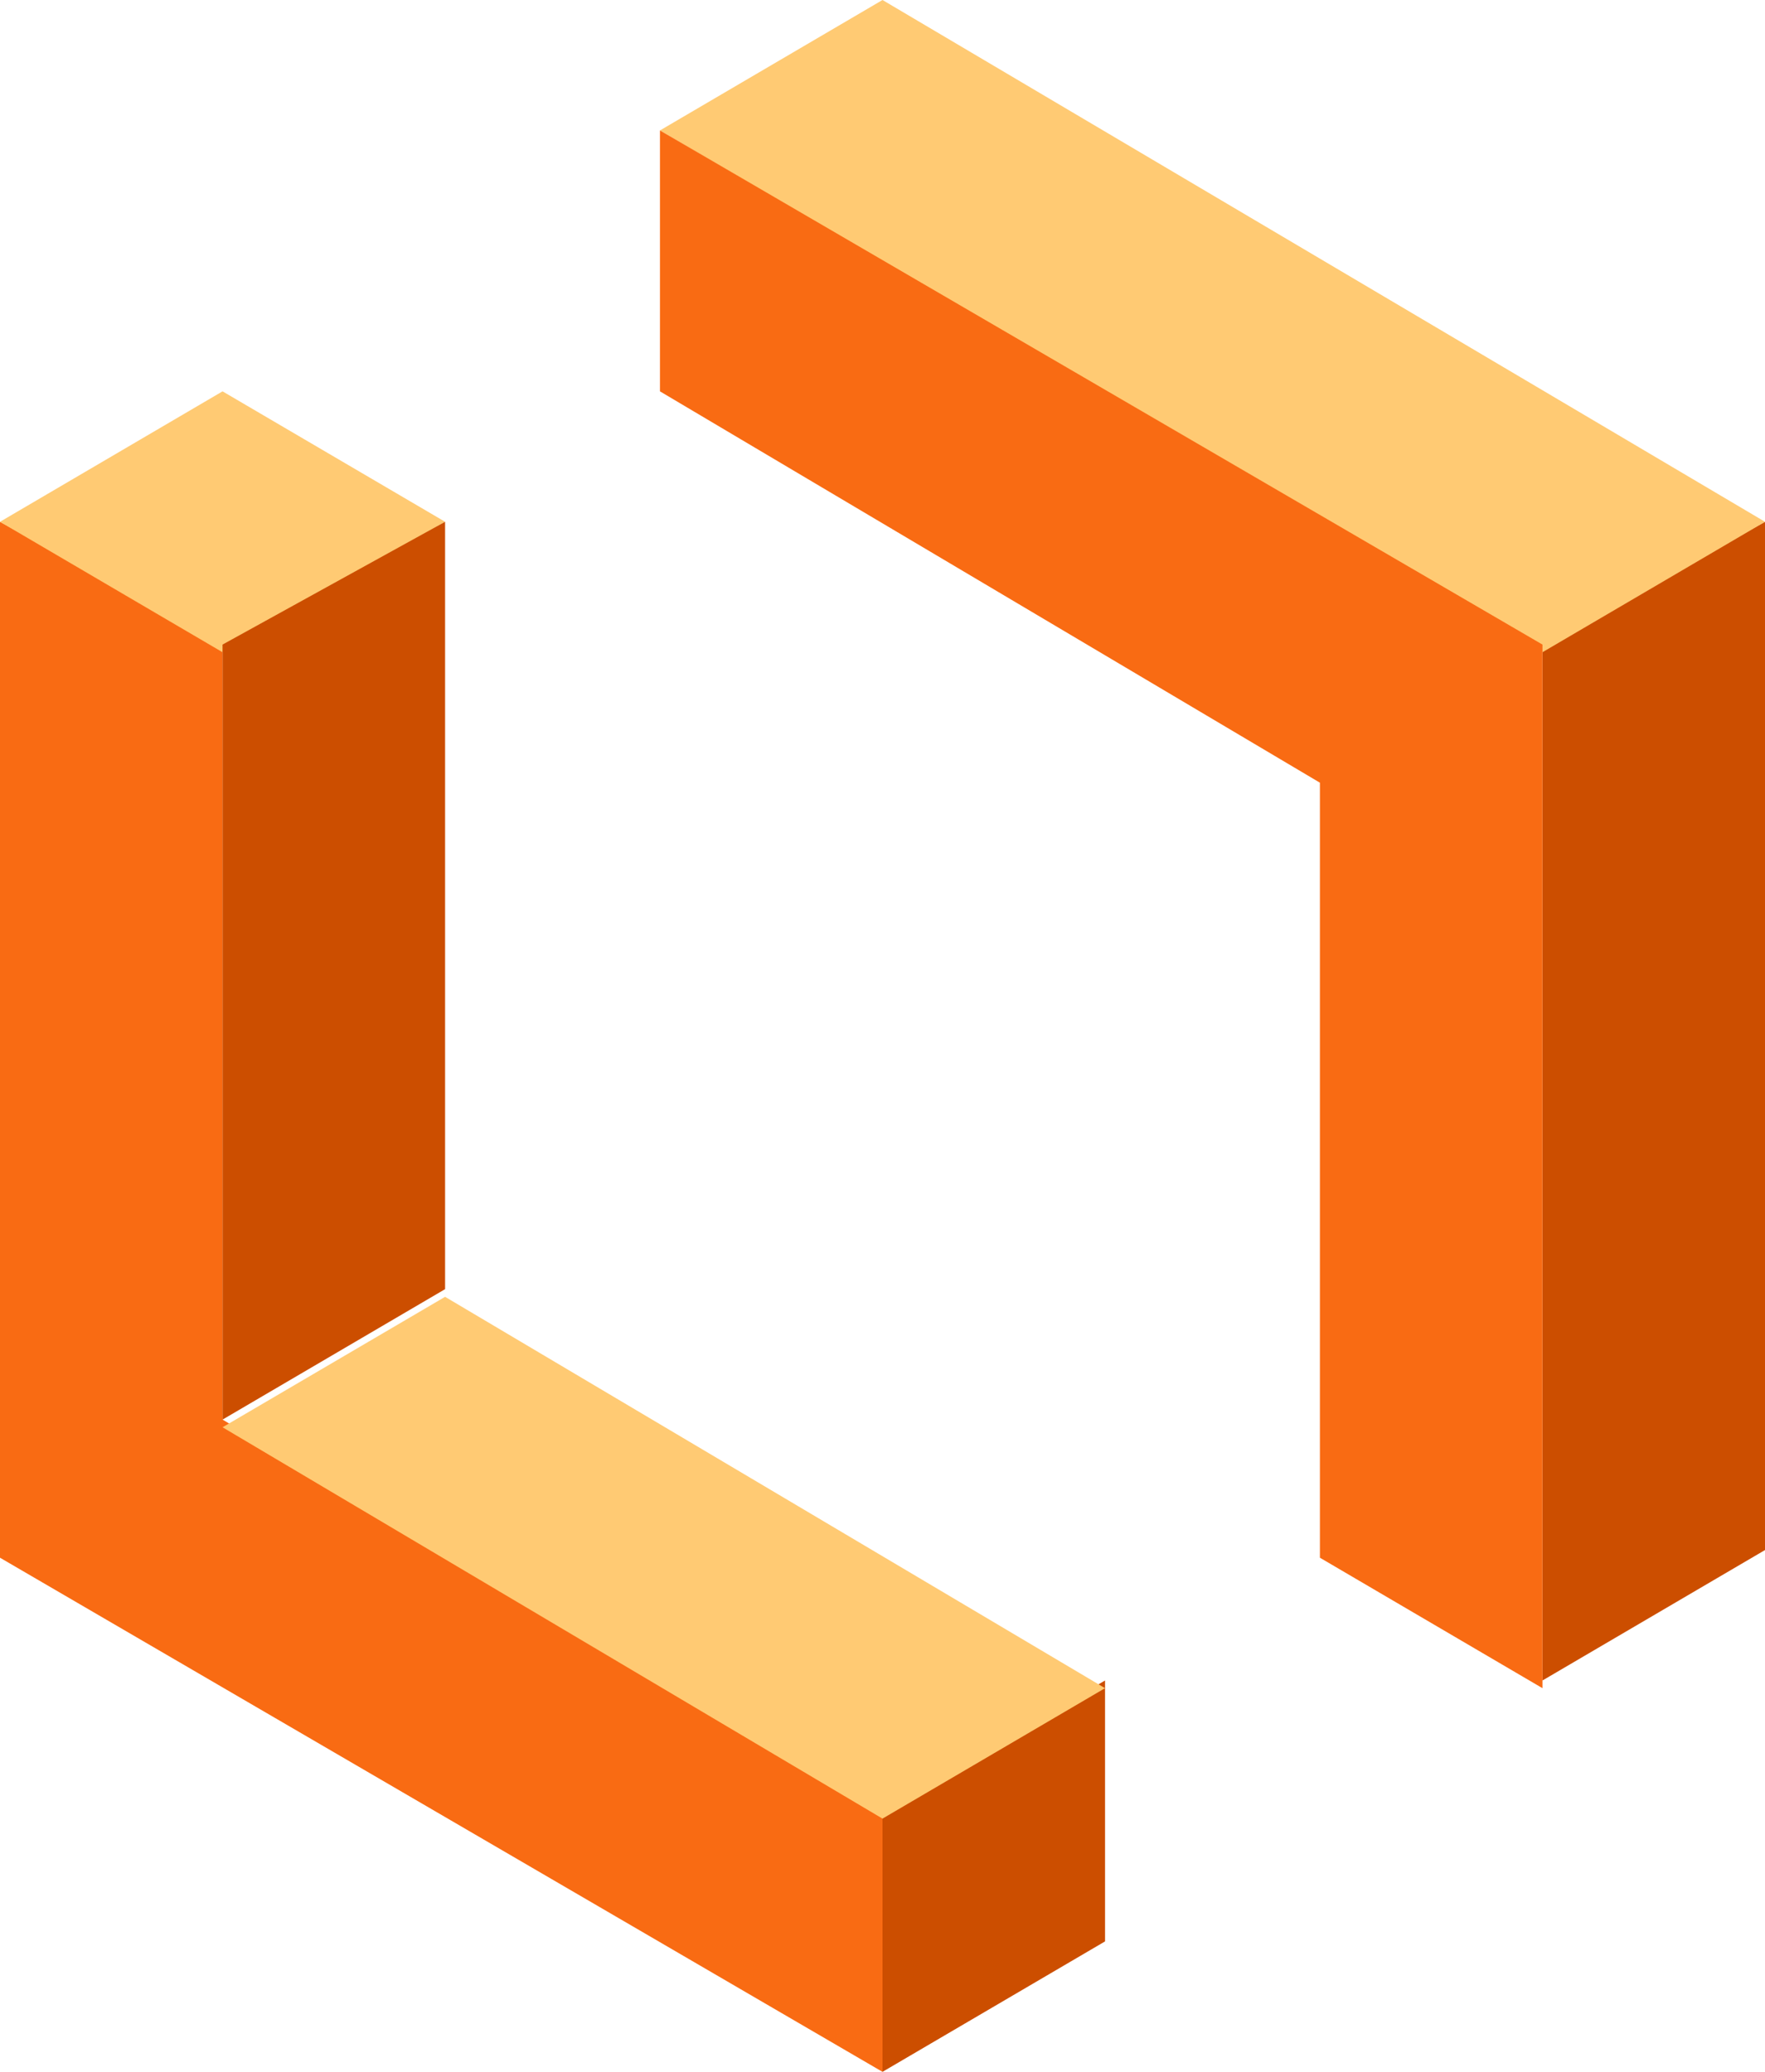
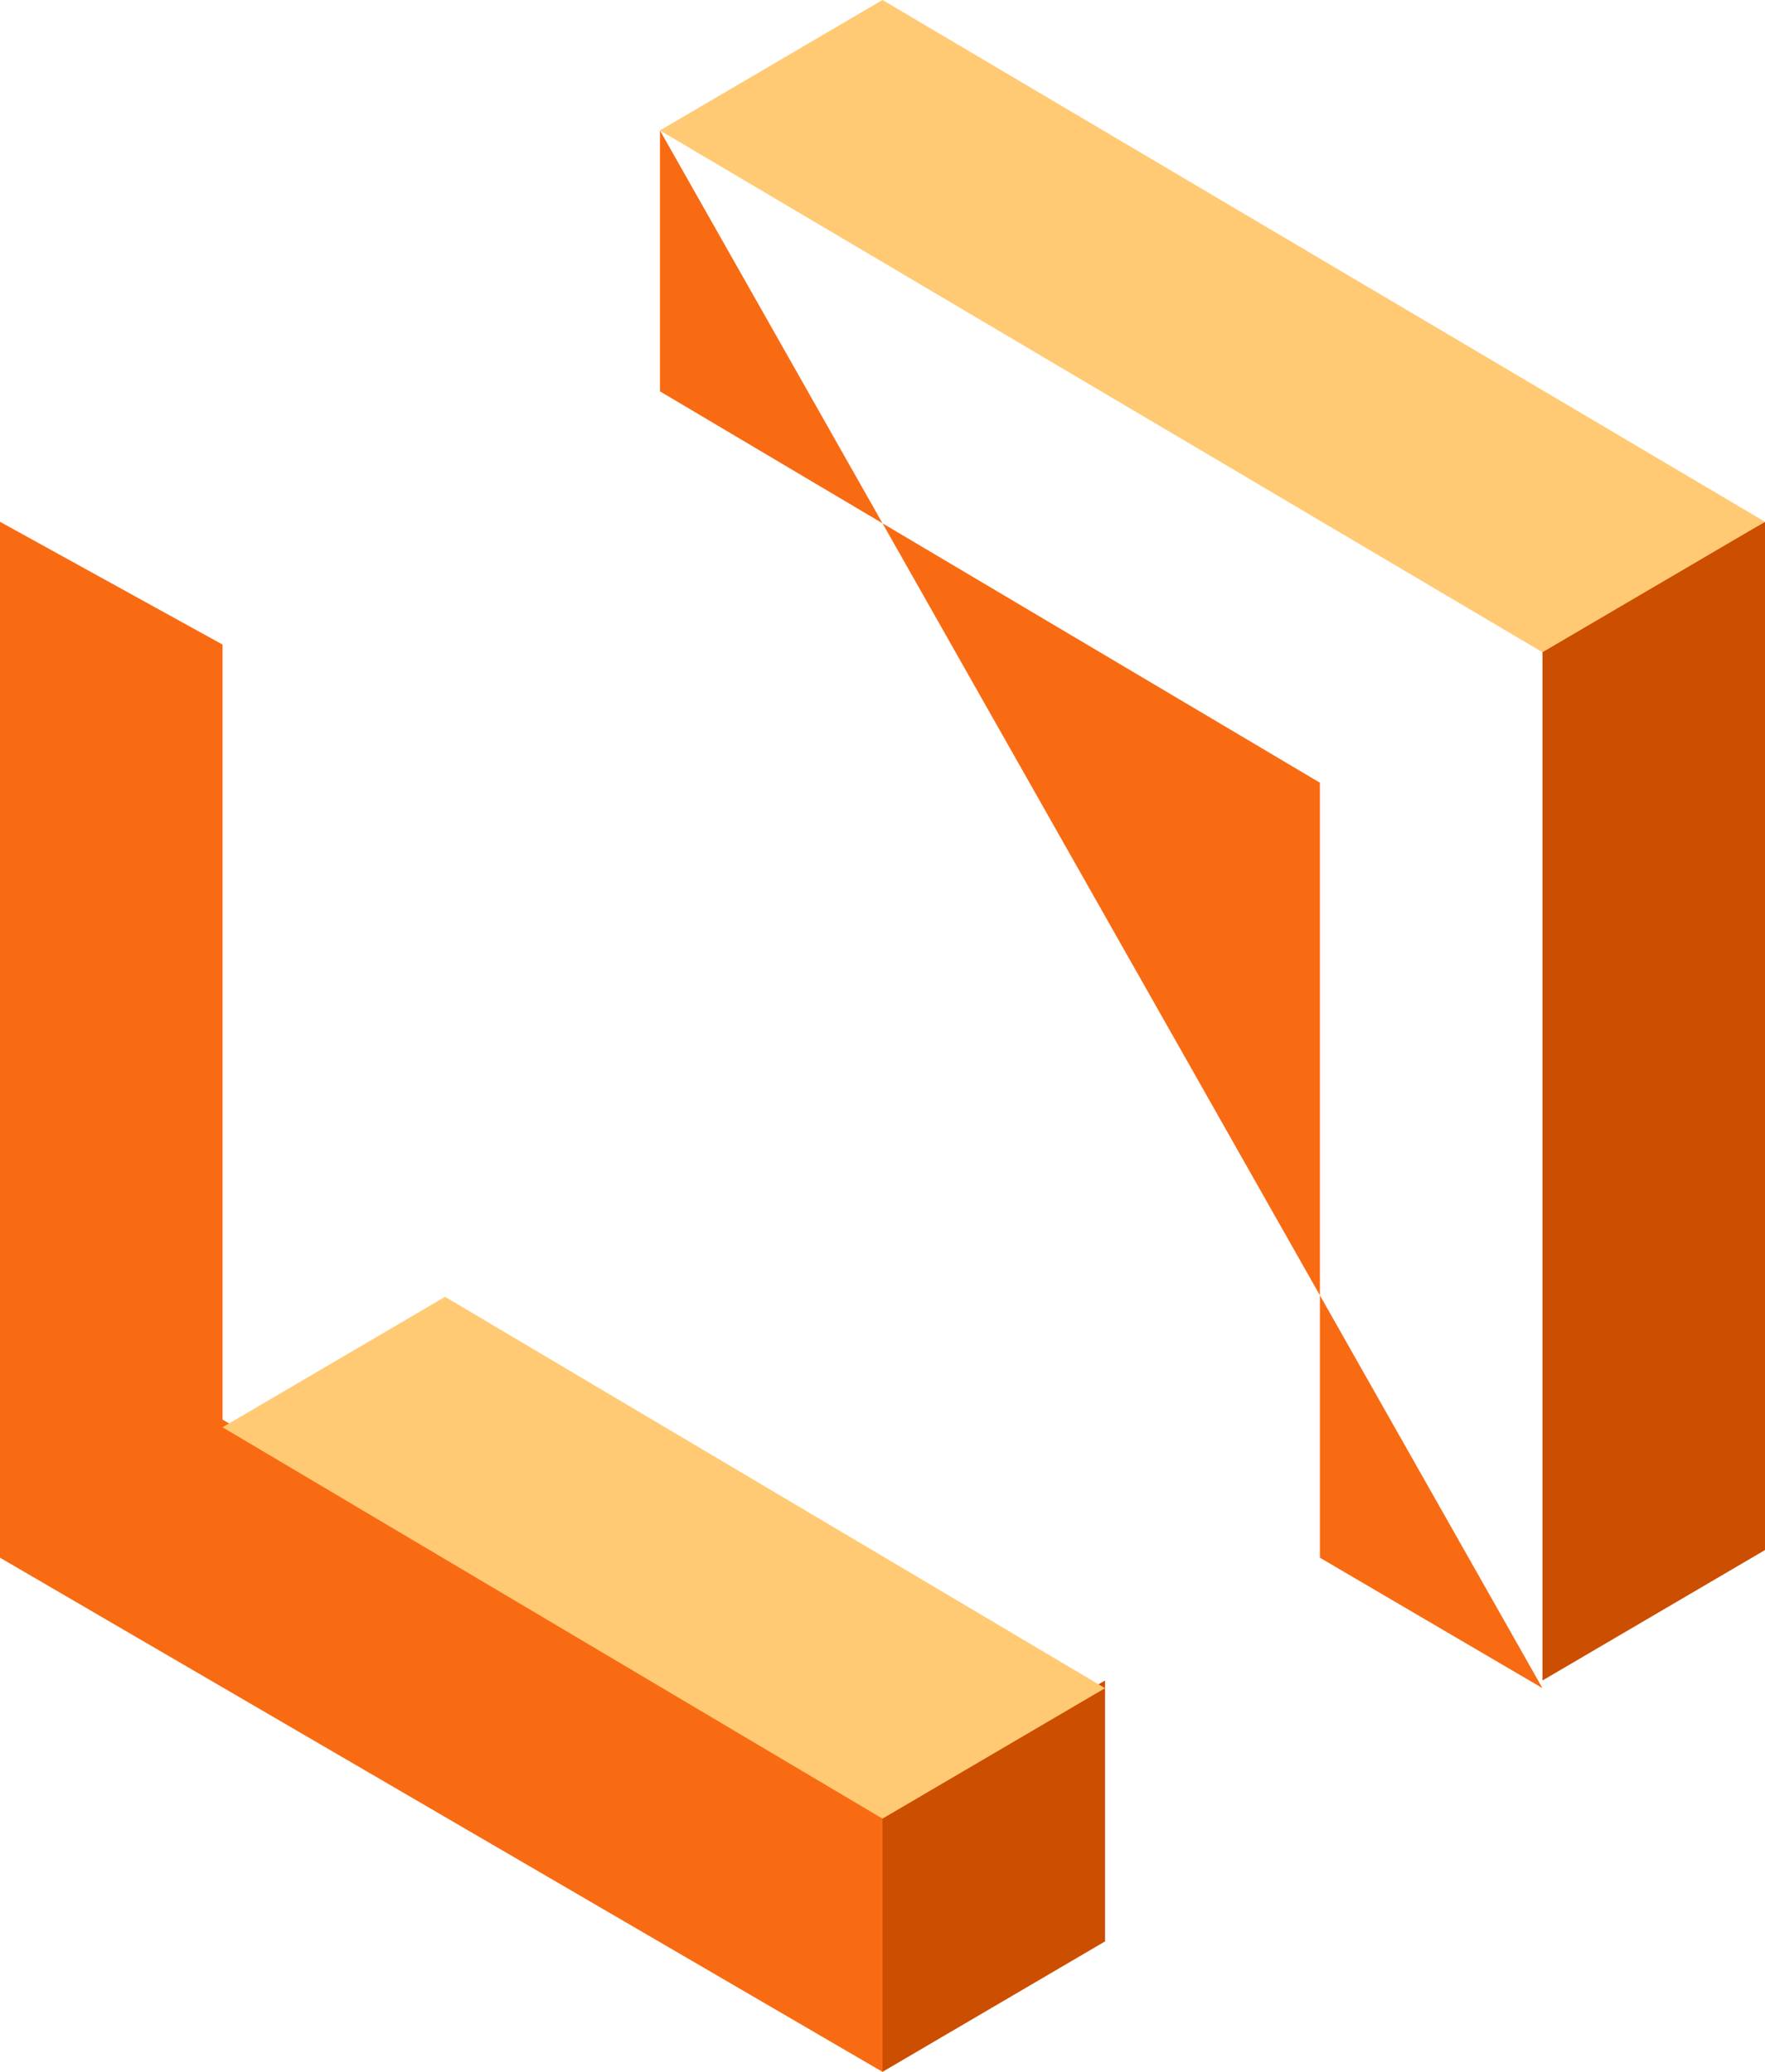
<svg xmlns="http://www.w3.org/2000/svg" version="1.1" id="Layer_1" x="0px" y="0px" viewBox="0 0 23 27" style="enable-background:new 0 0 23 27;" xml:space="preserve">
  <style type="text/css">
	.st0{fill:#F96B13;}
	.st1{fill:#CC4E00;}
	.st2{fill:#FFCA73;}
</style>
  <path class="st0" d="M0,6.8v13.5L11.5,27v-3.4l-8.6-5.1V8.4L0,6.8z" />
  <path class="st1" d="M20.1,8.4v13.5l2.9-1.7V6.8L20.1,8.4z" />
  <path class="st2" d="M8.6,1.7l11.5,6.8L23,6.8L11.5,0L8.6,1.7z" />
-   <path class="st2" d="M0,6.8l2.9,1.7l2.9-1.7L2.9,5.1L0,6.8z" />
-   <path class="st1" d="M2.9,8.4v10.1l2.9-1.7V6.8L2.9,8.4z" />
  <path class="st1" d="M11.5,23.6V27l2.9-1.7v-3.4L11.5,23.6z" />
  <path class="st2" d="M2.9,18.6l8.6,5.1l2.9-1.7l-8.6-5.1L2.9,18.6z" />
-   <path class="st0" d="M8.6,1.7v3.4l8.6,5.1v10.1l2.9,1.7V8.4L8.6,1.7z" />
+   <path class="st0" d="M8.6,1.7v3.4l8.6,5.1v10.1l2.9,1.7L8.6,1.7z" />
</svg>